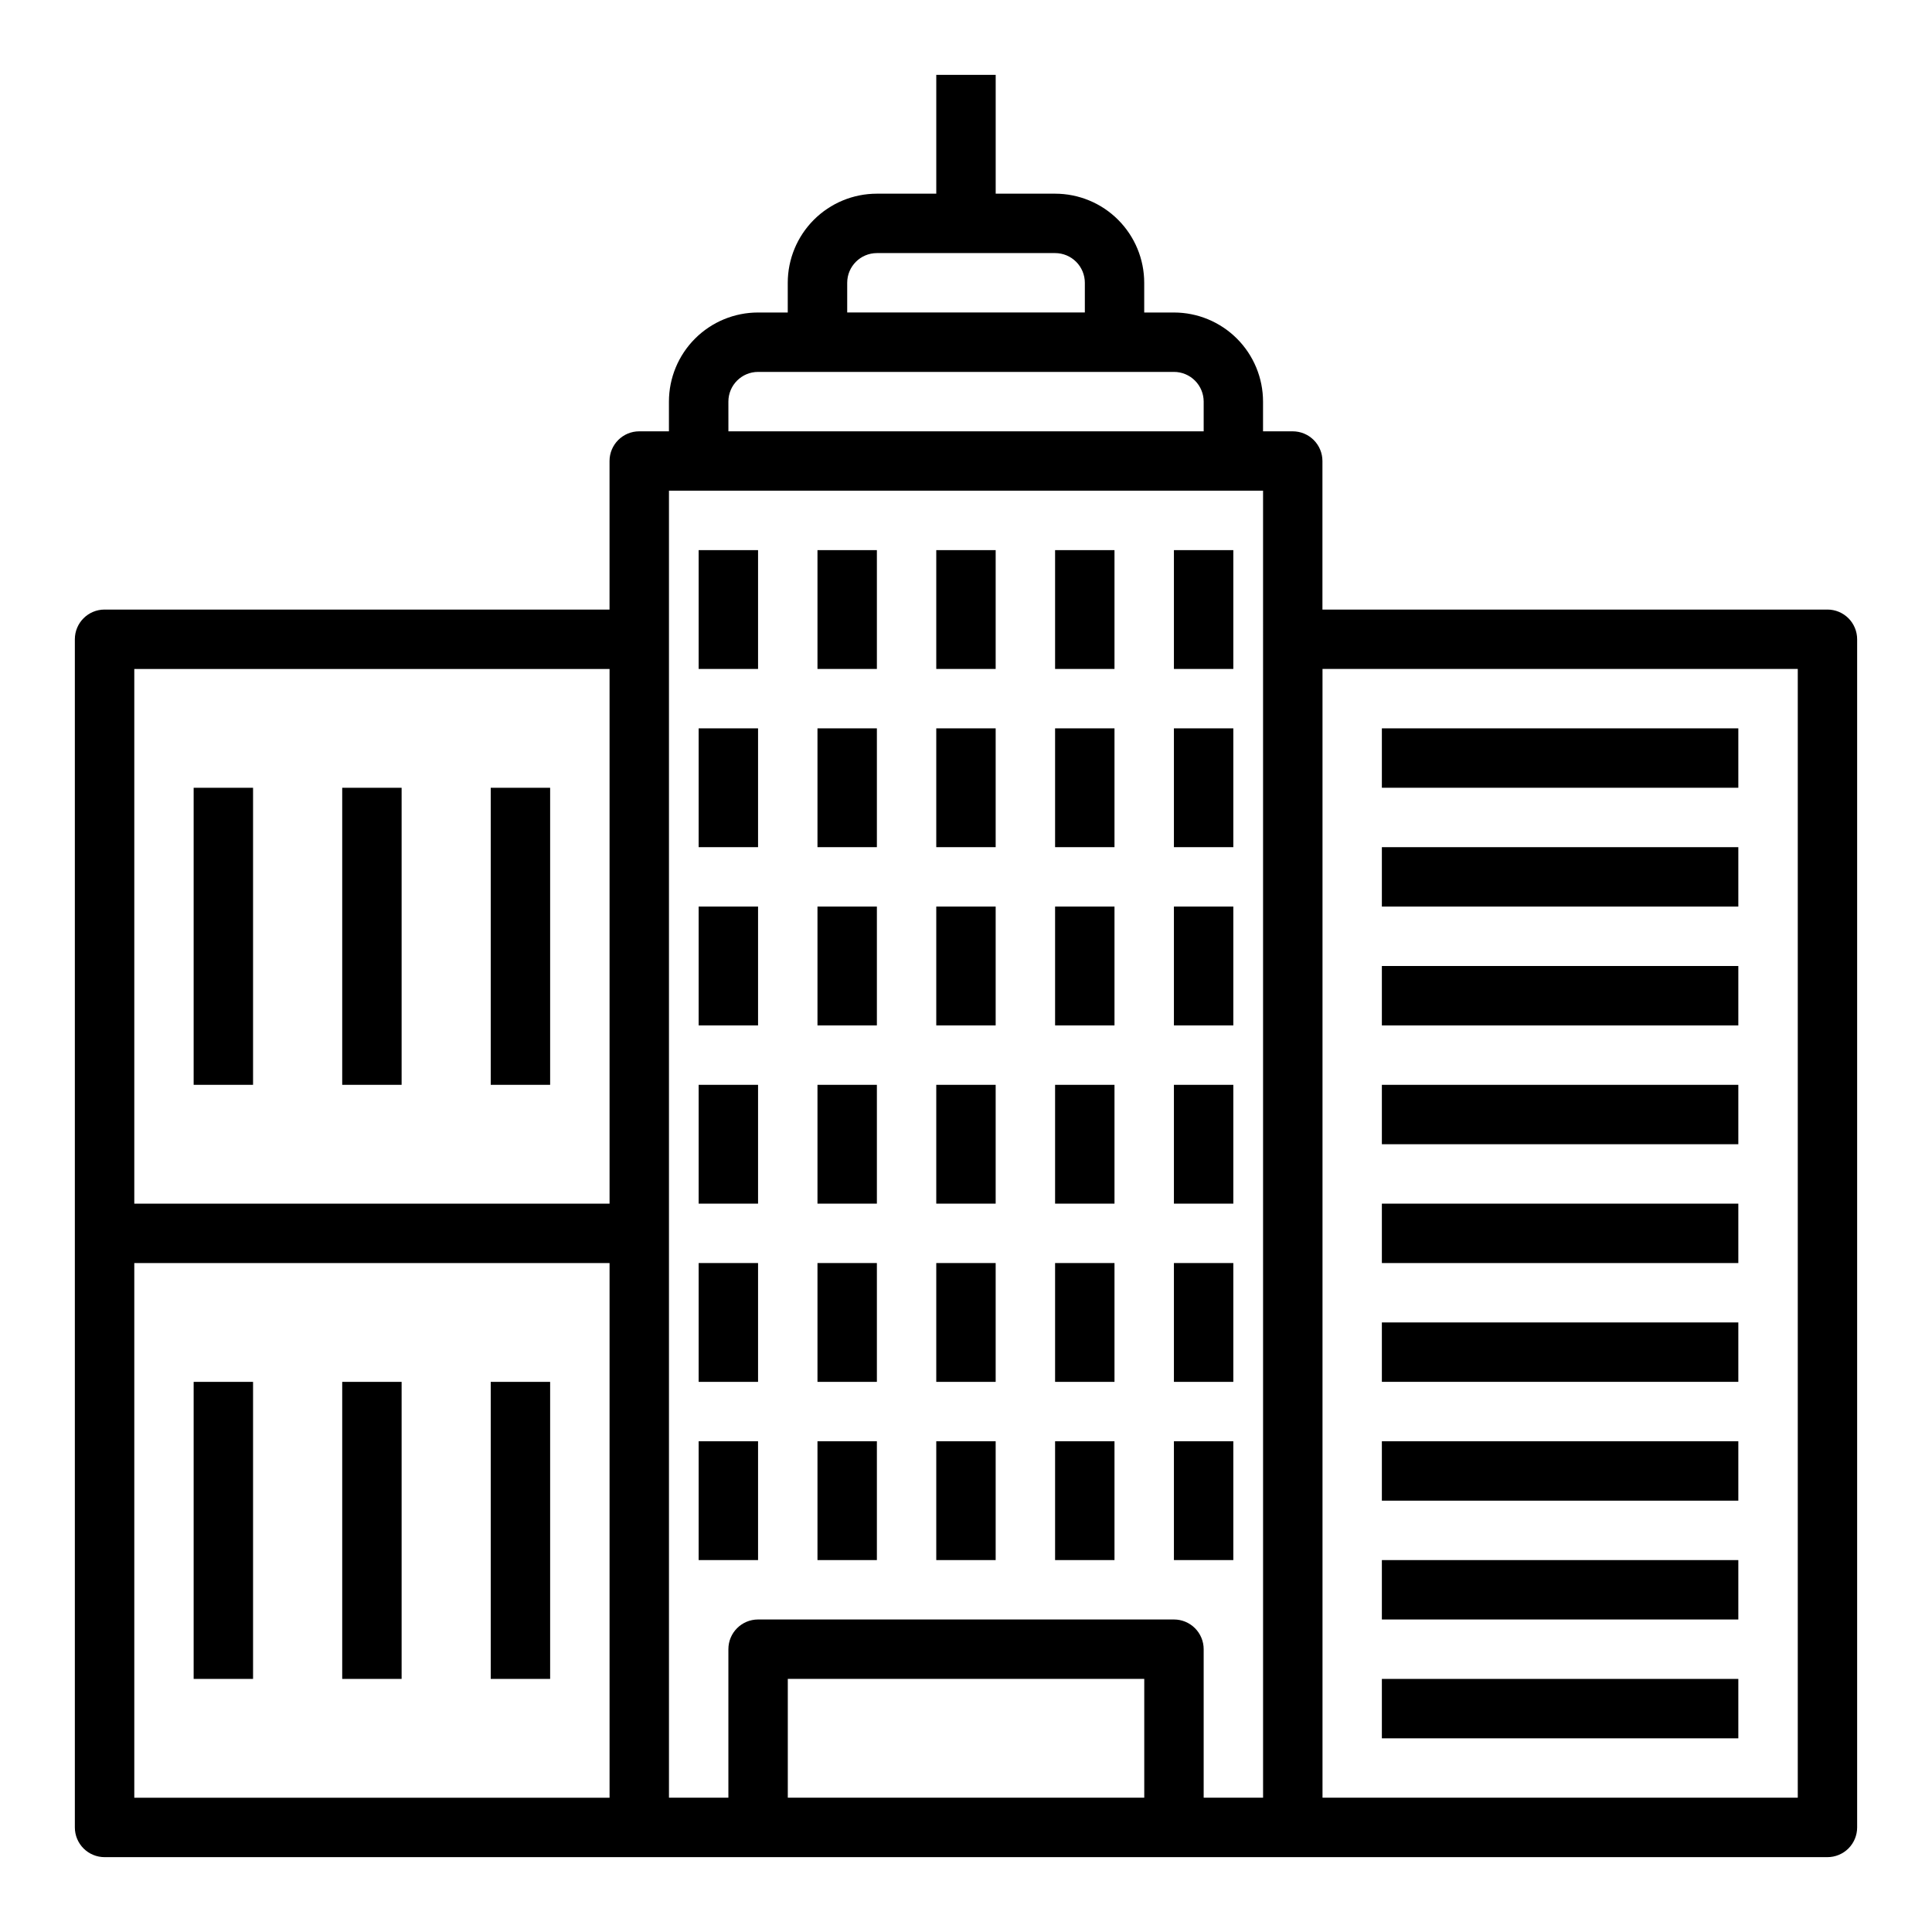
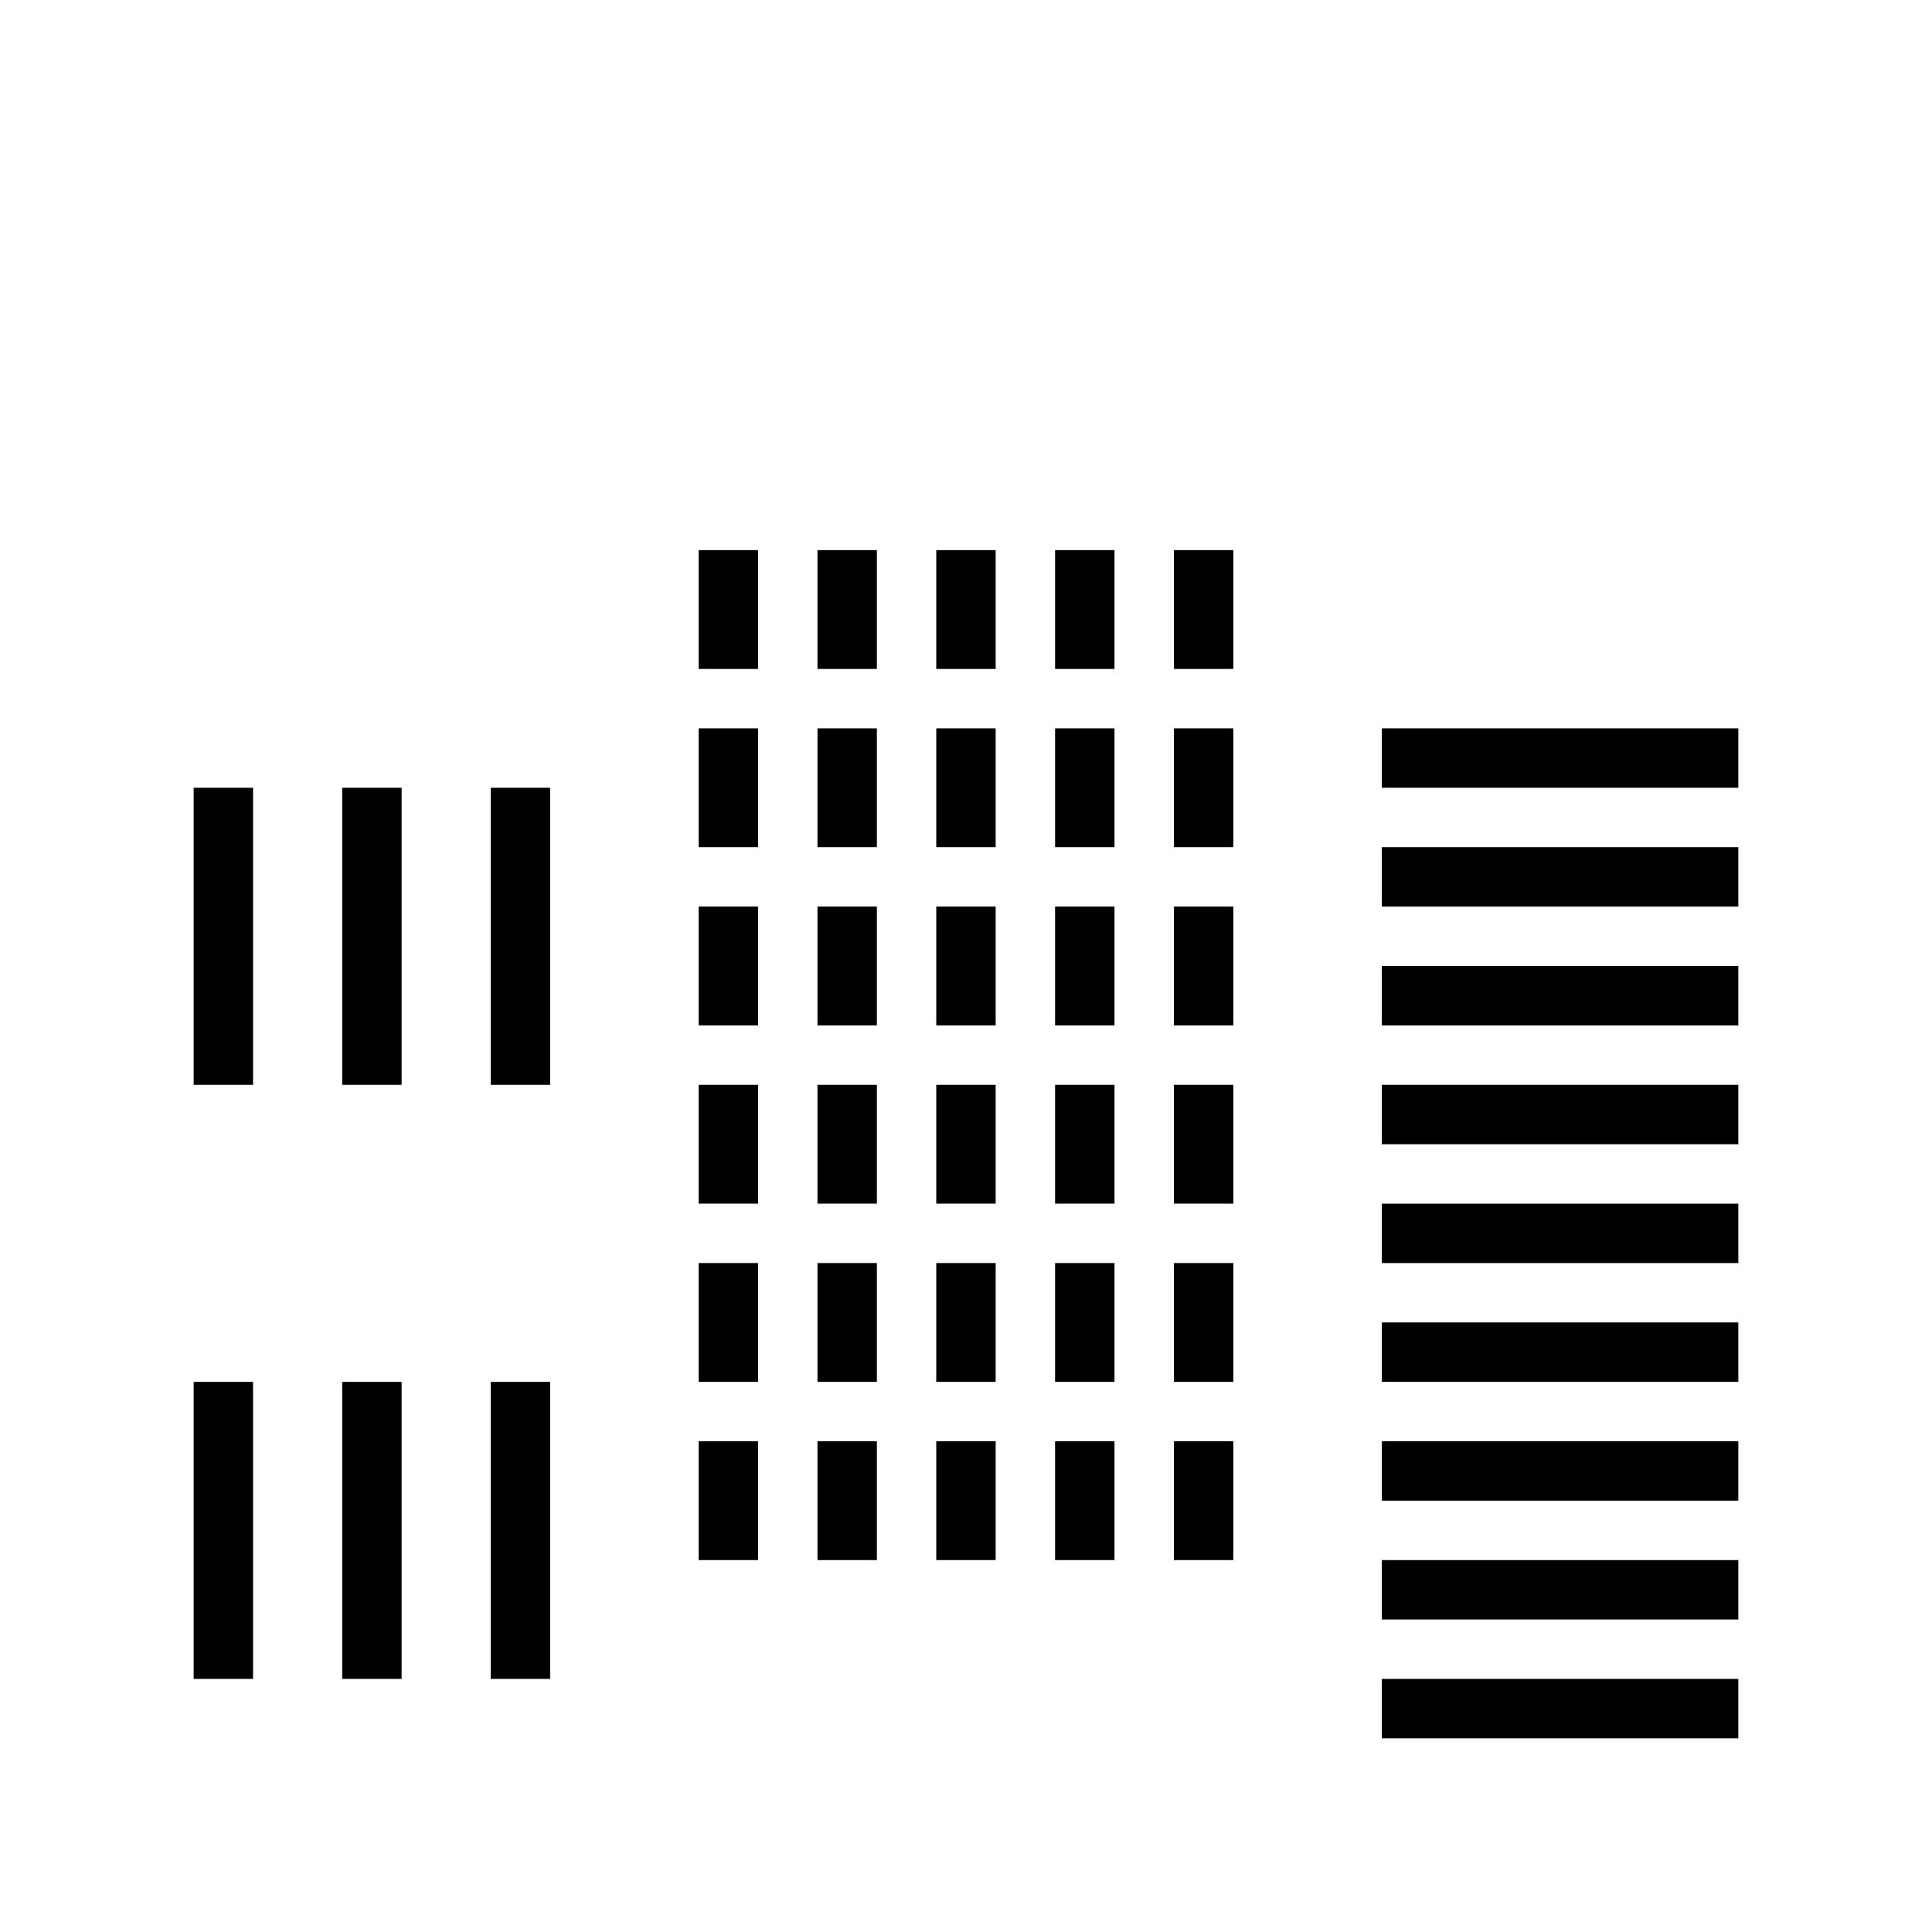
<svg xmlns="http://www.w3.org/2000/svg" fill="#000000" width="800px" height="800px" version="1.1" viewBox="144 144 512 512">
  <g>
-     <path d="m628.29 305.54h-133.83v-39.359c0-2.09-0.828-4.09-2.305-5.566s-3.477-2.309-5.566-2.309h-7.871v-7.871c0-6.262-2.488-12.27-6.918-16.699-4.43-4.43-10.434-6.918-16.699-6.918h-7.871v-7.871c0-6.262-2.488-12.27-6.918-16.699-4.426-4.43-10.434-6.918-16.699-6.918h-15.742v-31.488h-15.746v31.488h-15.742c-6.266 0-12.27 2.488-16.699 6.918-4.43 4.43-6.918 10.438-6.918 16.699v7.871h-7.871c-6.262 0-12.27 2.488-16.699 6.918-4.43 4.43-6.918 10.438-6.918 16.699v7.871h-7.871c-4.348 0-7.871 3.527-7.871 7.875v39.359h-133.82c-4.348 0-7.875 3.523-7.875 7.871v314.88c0 2.086 0.832 4.09 2.309 5.566 1.477 1.473 3.477 2.305 5.566 2.305h456.58c2.086 0 4.09-0.832 5.566-2.305 1.473-1.477 2.305-3.481 2.305-5.566v-314.88c0-2.086-0.832-4.09-2.305-5.566-1.477-1.477-3.481-2.305-5.566-2.305zm-322.75 15.742v141.7h-125.95v-141.7zm-125.95 157.44h125.95v141.7h-125.95zm188.93-259.78c0-4.348 3.523-7.871 7.871-7.871h47.23c2.09 0 4.09 0.828 5.566 2.305 1.477 1.477 2.309 3.481 2.309 5.566v7.871h-62.977zm-31.488 31.488c0-4.348 3.523-7.871 7.871-7.871h110.21c2.09 0 4.09 0.828 5.566 2.305 1.477 1.477 2.309 3.481 2.309 5.566v7.871h-125.95zm110.21 369.98h-94.465v-31.488h94.465zm31.488 0h-15.742v-39.359c0-2.086-0.832-4.09-2.309-5.566-1.477-1.477-3.477-2.305-5.566-2.305h-110.21c-4.348 0-7.871 3.523-7.871 7.871v39.359h-15.746v-346.37h157.44zm141.7 0h-125.95v-299.14h125.95z" />
    <path d="m195.32 352.77h15.742v78.719h-15.742z" />
    <path d="m234.69 352.77h15.742v78.719h-15.742z" />
    <path d="m274.05 352.77h15.742v78.719h-15.742z" />
    <path d="m195.32 510.21h15.742v78.719h-15.742z" />
    <path d="m234.69 510.21h15.742v78.719h-15.742z" />
    <path d="m274.05 510.21h15.742v78.719h-15.742z" />
    <path d="m329.15 289.79h15.742v31.488h-15.742z" />
    <path d="m360.64 289.79h15.742v31.488h-15.742z" />
    <path d="m392.12 289.79h15.742v31.488h-15.742z" />
    <path d="m423.61 289.79h15.742v31.488h-15.742z" />
    <path d="m455.1 289.79h15.742v31.488h-15.742z" />
    <path d="m329.15 337.02h15.742v31.488h-15.742z" />
    <path d="m360.64 337.02h15.742v31.488h-15.742z" />
    <path d="m392.12 337.02h15.742v31.488h-15.742z" />
    <path d="m423.61 337.02h15.742v31.488h-15.742z" />
    <path d="m455.1 337.02h15.742v31.488h-15.742z" />
    <path d="m329.15 384.25h15.742v31.488h-15.742z" />
    <path d="m360.64 384.25h15.742v31.488h-15.742z" />
    <path d="m392.12 384.25h15.742v31.488h-15.742z" />
    <path d="m423.61 384.25h15.742v31.488h-15.742z" />
    <path d="m455.1 384.25h15.742v31.488h-15.742z" />
    <path d="m329.15 431.49h15.742v31.488h-15.742z" />
    <path d="m360.64 431.49h15.742v31.488h-15.742z" />
    <path d="m392.12 431.49h15.742v31.488h-15.742z" />
    <path d="m423.61 431.49h15.742v31.488h-15.742z" />
    <path d="m455.1 431.49h15.742v31.488h-15.742z" />
    <path d="m329.15 478.72h15.742v31.488h-15.742z" />
    <path d="m360.64 478.72h15.742v31.488h-15.742z" />
    <path d="m392.12 478.72h15.742v31.488h-15.742z" />
    <path d="m423.61 478.72h15.742v31.488h-15.742z" />
    <path d="m455.1 478.72h15.742v31.488h-15.742z" />
    <path d="m329.15 525.95h15.742v31.488h-15.742z" />
    <path d="m360.64 525.95h15.742v31.488h-15.742z" />
-     <path d="m392.12 525.95h15.742v31.488h-15.742z" />
+     <path d="m392.12 525.95h15.742v31.488h-15.742" />
    <path d="m423.61 525.95h15.742v31.488h-15.742z" />
    <path d="m455.1 525.95h15.742v31.488h-15.742z" />
    <path d="m510.21 337.02h94.465v15.742h-94.465z" />
    <path d="m510.21 368.51h94.465v15.742h-94.465z" />
    <path d="m510.21 400h94.465v15.742h-94.465z" />
    <path d="m510.21 431.49h94.465v15.742h-94.465z" />
    <path d="m510.21 462.98h94.465v15.742h-94.465z" />
    <path d="m510.21 494.46h94.465v15.742h-94.465z" />
    <path d="m510.21 525.95h94.465v15.742h-94.465z" />
    <path d="m510.21 557.44h94.465v15.742h-94.465z" />
    <path d="m510.21 588.93h94.465v15.742h-94.465z" />
  </g>
</svg>